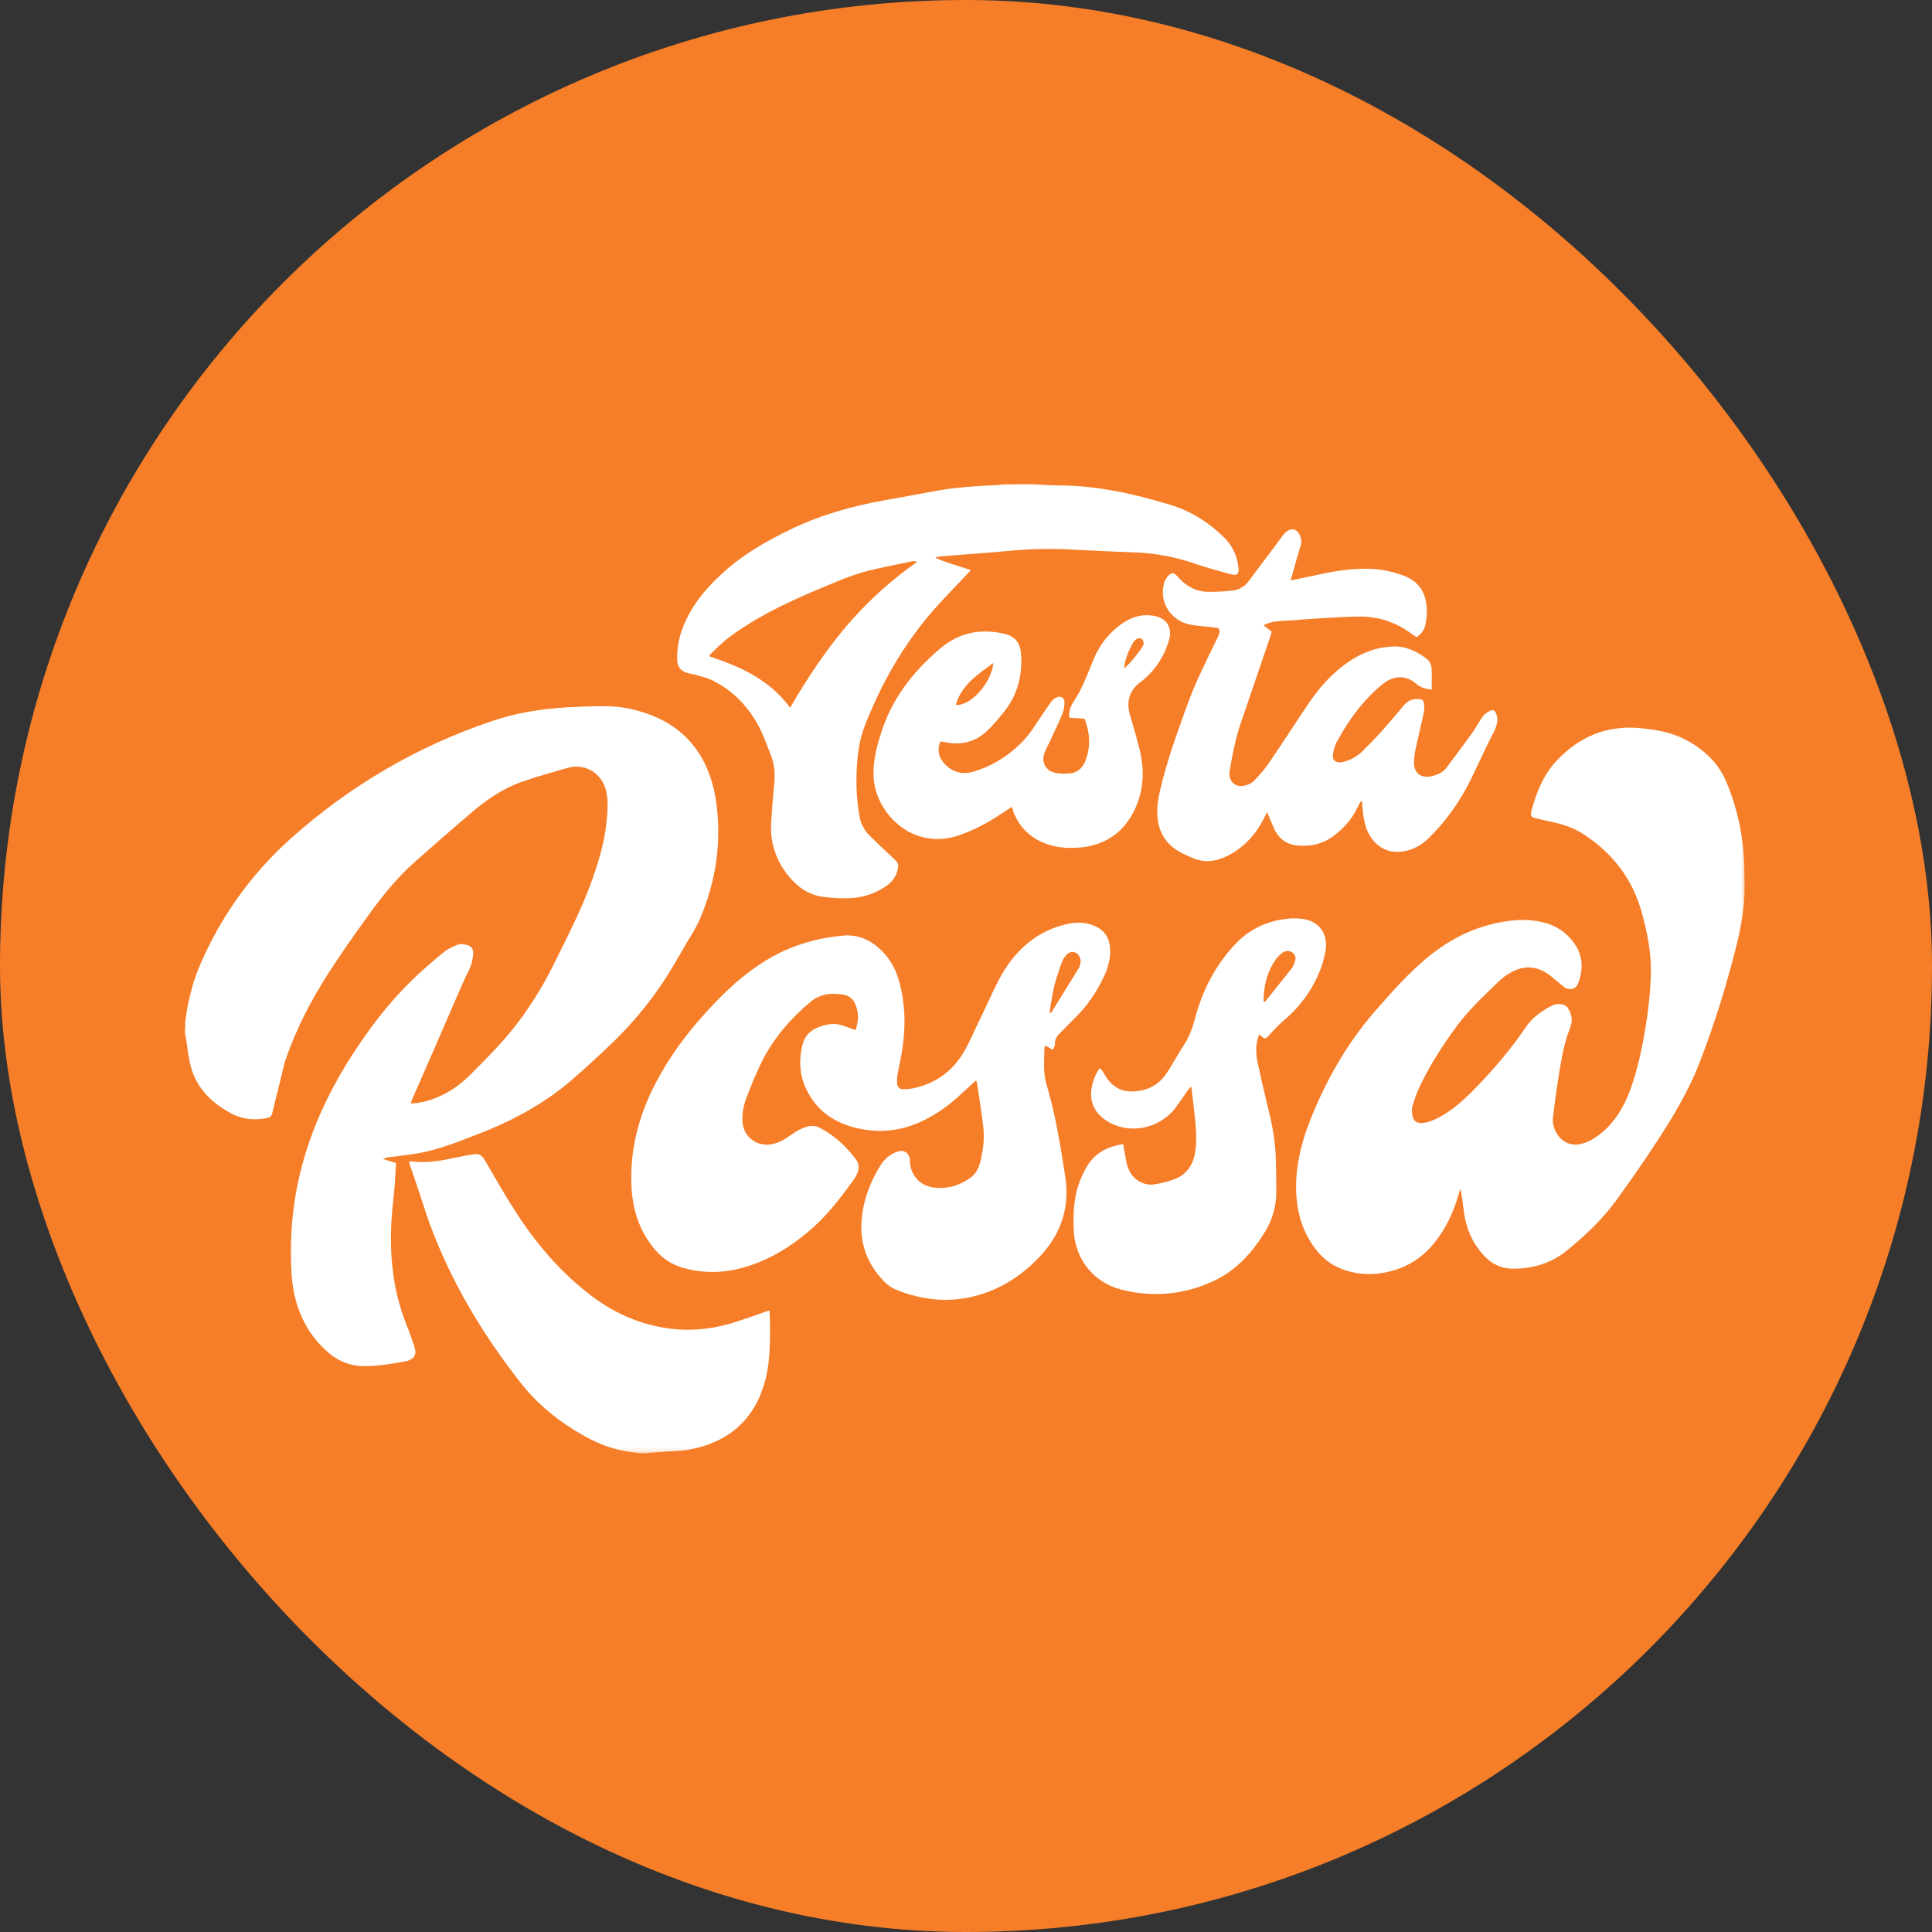
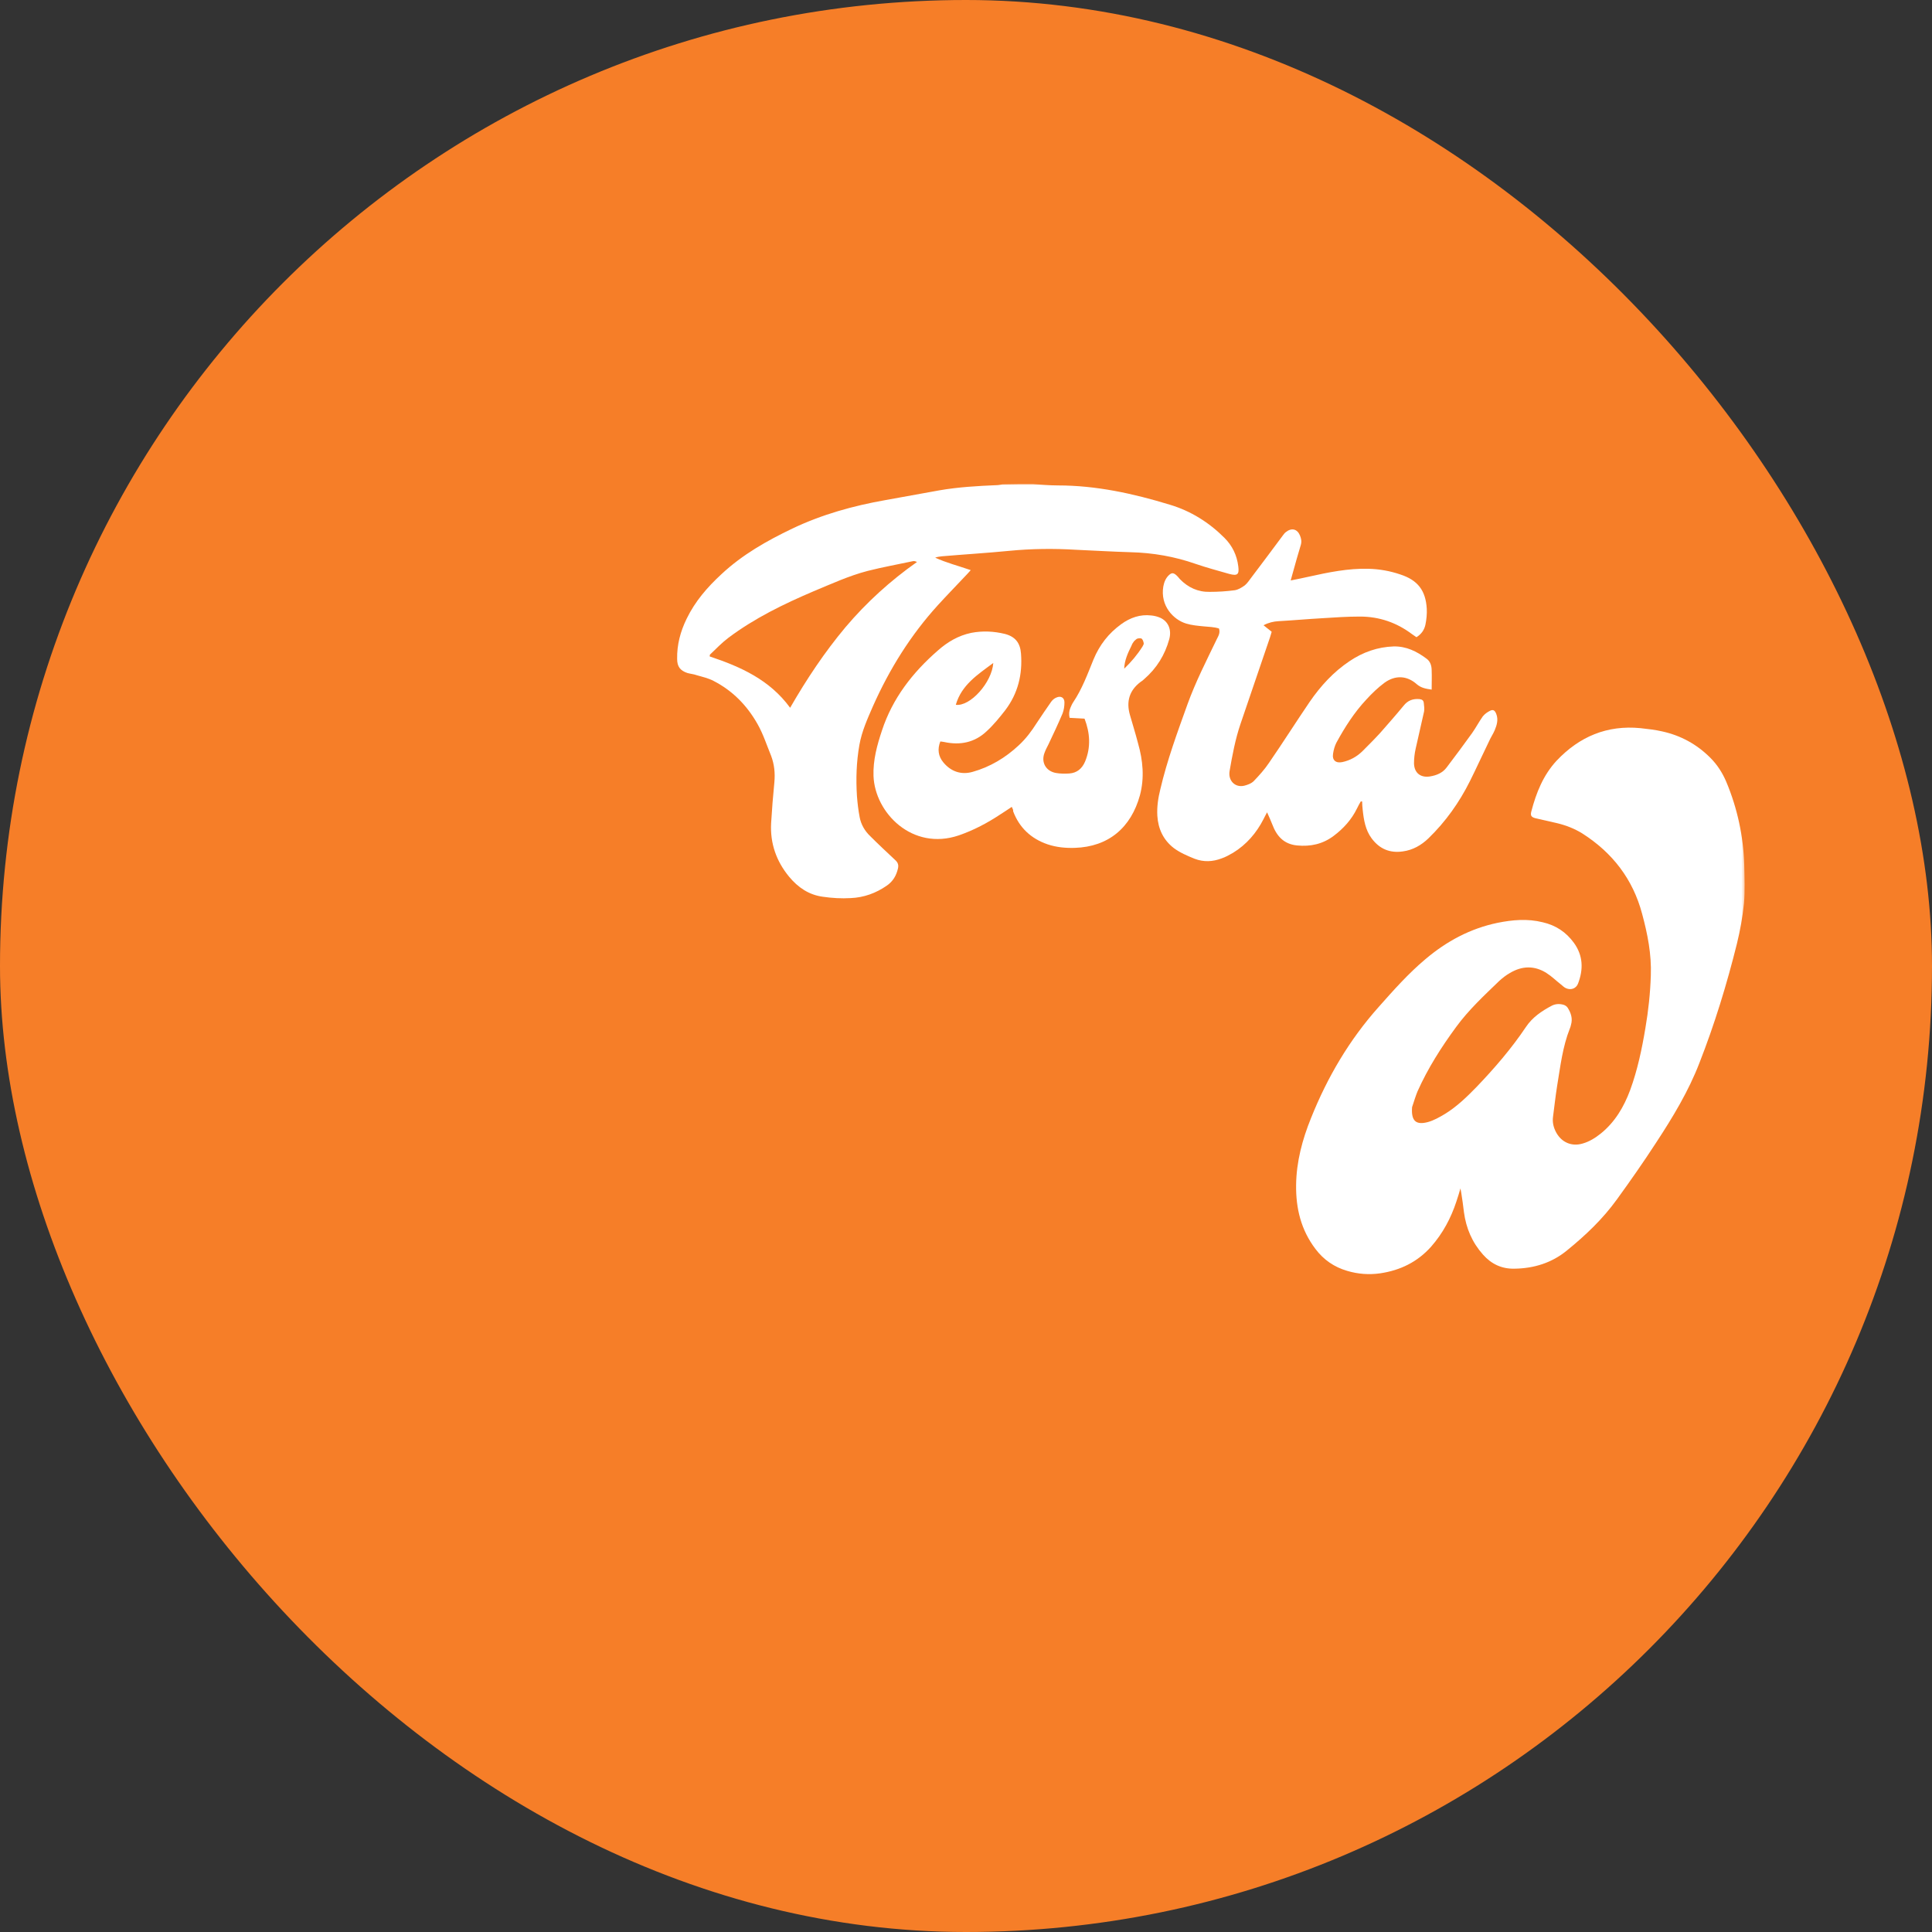
<svg xmlns="http://www.w3.org/2000/svg" width="380" height="380" viewBox="0 0 380 380" fill="none">
  <rect x="0" y="0" width="380" height="380" fill="#333333" stroke="none" />
  <rect width="380" height="380" rx="190" fill="#F67E28" />
  <mask id="mask0_592_637" style="mask-type:luminance" maskUnits="userSpaceOnUse" x="36" y="95" width="308" height="191">
    <path d="M343.382 95H36V285.846H343.382V95Z" fill="white" />
  </mask>
  <g mask="url(#mask0_592_637)">
-     <path d="M36.443 200.834C36.657 199.5 36.817 198.111 37.137 196.83C37.565 195.067 37.992 193.252 38.633 191.543C42.746 181.184 48.997 172.266 57.277 164.844C68.869 154.538 82.01 146.796 96.754 141.829C101.669 140.174 106.691 139.373 111.819 139.106C114.063 138.999 116.36 138.893 118.604 138.893C121.007 138.893 123.358 139.16 125.655 139.854C131.211 141.402 135.645 144.499 138.369 149.679C139.651 152.135 140.399 154.752 140.826 157.475C142.002 165.592 140.826 173.388 137.621 180.864C136.98 182.305 136.125 183.694 135.271 185.082C133.615 187.912 132.012 190.796 130.196 193.519C127.204 197.951 123.732 202.009 119.886 205.64C117.375 208.043 114.811 210.393 112.14 212.689C106.53 217.441 100.067 220.805 93.229 223.369C89.81 224.704 86.338 226.038 82.758 226.733C80.782 227.106 78.752 227.32 76.722 227.587C76.294 227.64 75.814 227.694 75.333 227.96C76.188 228.228 76.989 228.494 77.897 228.762C77.737 231.378 77.63 233.889 77.309 236.398C76.401 244.674 76.829 252.791 79.981 260.641C80.515 261.922 80.942 263.257 81.423 264.591C81.53 264.966 81.636 265.34 81.69 265.713C81.743 266.568 81.423 267.102 80.621 267.475C80.461 267.53 80.248 267.636 80.087 267.689C77.256 268.224 74.478 268.703 71.593 268.703C68.976 268.703 66.679 267.796 64.702 266.14C61.444 263.363 59.307 259.893 58.185 255.781C57.33 252.631 57.223 249.48 57.223 246.223C57.17 231.965 61.711 219.15 69.403 207.296C72.822 202.063 76.562 197.097 81.049 192.771C83.025 190.849 85.162 189.034 87.299 187.271C88.047 186.631 89.009 186.257 89.97 185.83C90.344 185.669 90.825 185.669 91.199 185.723C92.855 185.99 93.229 186.577 93.015 188.233C92.855 189.354 92.534 190.315 92 191.33C91.466 192.291 91.038 193.359 90.558 194.427C87.406 201.689 84.254 209.005 81.049 216.267C80.942 216.48 80.889 216.694 80.782 217.014C81.904 217.068 82.865 216.801 83.827 216.587C87.139 215.679 89.917 213.917 92.321 211.568C96.114 207.776 99.96 203.932 103.058 199.5C105.195 196.456 107.118 193.305 108.774 189.941C111.552 184.334 114.49 178.728 116.574 172.747C117.856 169.116 118.924 165.431 119.298 161.64C119.458 159.985 119.618 158.276 119.405 156.621C118.924 152.135 115.131 150.053 111.712 151.014C108.721 151.868 105.676 152.723 102.738 153.737C98.891 155.072 95.579 157.368 92.481 160.038C88.848 163.135 85.269 166.286 81.69 169.436C77.951 172.747 74.852 176.645 71.967 180.703C69.457 184.174 66.999 187.699 64.649 191.33C61.23 196.669 58.292 202.276 56.208 208.31C55.728 209.752 55.461 211.247 55.087 212.742C54.552 214.825 54.018 216.907 53.537 218.99C53.377 219.577 53.11 219.791 52.522 219.898C49.958 220.432 47.554 220.165 45.257 218.883C42.266 217.228 39.808 215.092 38.312 211.941C37.404 210.019 37.084 207.937 36.817 205.801C36.71 204.839 36.496 203.878 36.336 202.917C36.443 202.116 36.443 201.475 36.443 200.834Z" fill="white" />
    <path d="M203.167 95.211C204.824 95.318 206.426 95.478 208.081 95.478C215.614 95.478 222.932 97.08 230.091 99.269C234.205 100.497 237.783 102.74 240.829 105.784C242.378 107.332 243.286 109.201 243.554 111.391C243.767 112.993 243.393 113.313 241.791 112.886C239.547 112.245 237.357 111.658 235.166 110.91C231.052 109.468 226.78 108.721 222.398 108.614C218.82 108.507 215.188 108.293 211.608 108.133C207.227 107.866 202.847 107.92 198.467 108.347C194.085 108.774 189.652 109.041 185.271 109.415C184.844 109.468 184.363 109.522 183.937 109.682C186.126 110.696 188.477 111.284 190.934 112.138C190.453 112.672 190.026 113.153 189.598 113.58C187.89 115.396 186.126 117.211 184.471 119.027C179.128 124.9 174.962 131.575 171.703 138.891C170.635 141.347 169.512 143.803 169.031 146.527C168.444 149.837 168.337 153.201 168.551 156.566C168.658 157.954 168.818 159.342 169.086 160.731C169.352 162.172 170.101 163.454 171.169 164.469C172.771 166.07 174.428 167.619 176.083 169.168C176.617 169.648 176.777 170.129 176.617 170.823C176.296 172.211 175.656 173.333 174.428 174.187C172.29 175.682 169.886 176.537 167.322 176.643C165.506 176.75 163.636 176.643 161.82 176.376C159.095 176.003 156.959 174.561 155.196 172.425C152.685 169.381 151.456 165.857 151.67 161.905C151.83 159.235 152.044 156.512 152.311 153.842C152.471 152.08 152.311 150.371 151.67 148.663C150.815 146.58 150.121 144.391 148.999 142.415C146.916 138.731 144.084 135.847 140.345 133.925C139.33 133.391 138.155 133.124 137.033 132.803C136.445 132.59 135.804 132.536 135.217 132.376C133.774 131.896 133.186 131.095 133.186 129.599C133.133 126.823 133.827 124.206 135.056 121.697C136.712 118.279 139.116 115.502 141.894 112.939C146.007 109.095 150.815 106.371 155.837 103.968C161.66 101.192 167.803 99.483 174.16 98.361C177.685 97.721 181.212 97.08 184.791 96.439C188.477 95.798 192.27 95.585 196.01 95.424C196.383 95.424 196.757 95.318 197.184 95.264C199.107 95.211 201.137 95.211 203.167 95.211ZM155.409 139.211C158.668 133.551 162.194 128.264 166.307 123.352C170.42 118.493 175.122 114.221 180.357 110.536C180.036 110.376 179.769 110.323 179.555 110.376C176.564 111.017 173.573 111.551 170.635 112.298C166.948 113.26 163.476 114.862 160.004 116.303C154.127 118.813 148.411 121.59 143.283 125.434C142.001 126.396 140.826 127.624 139.65 128.745C139.597 128.798 139.597 128.959 139.597 129.119C145.687 131.148 151.403 133.711 155.409 139.211Z" fill="white" />
-     <path d="M125.924 285.847C125.016 285.74 124.162 285.632 123.253 285.472C120.262 284.992 117.484 283.87 114.813 282.375C110.059 279.705 105.838 276.342 102.473 272.07C94.941 262.458 88.69 252.098 84.47 240.564C83.829 238.855 83.348 237.146 82.761 235.439C82.12 233.57 81.532 231.754 80.891 229.884C80.731 229.458 80.57 229.03 80.41 228.496C80.731 228.443 80.944 228.39 81.158 228.443C84.203 228.817 87.141 228.23 90.079 227.589C91.041 227.375 92.002 227.215 92.964 227.055C94.139 226.841 94.673 227.108 95.314 228.123C97.344 231.593 99.321 235.118 101.511 238.482C105.358 244.463 109.952 249.856 115.561 254.288C120.369 258.133 125.818 260.589 131.908 261.337C136.341 261.871 140.669 261.337 144.889 259.949C146.705 259.361 148.521 258.719 150.338 258.08C150.605 257.972 150.925 257.865 151.353 257.759C151.406 259.414 151.513 260.962 151.46 262.511C151.406 265.555 151.299 268.599 150.498 271.589C148.414 279.225 143.34 283.657 135.647 285.098C133.777 285.472 131.854 285.419 129.931 285.579C128.916 285.687 127.901 285.74 126.939 285.847C126.566 285.847 126.245 285.847 125.924 285.847Z" fill="white" />
    <path d="M287.3 233.569C287.034 234.476 286.766 235.438 286.445 236.346C285.377 239.603 283.775 242.593 281.477 245.209C278.806 248.2 275.44 249.855 271.488 250.443C269.298 250.762 267.107 250.602 264.971 249.962C262.406 249.214 260.323 247.773 258.721 245.637C255.889 241.899 254.874 237.681 254.928 233.088C254.981 228.495 256.156 224.117 257.866 219.899C261.07 211.889 265.397 204.52 271.168 198.059C274.051 194.802 276.99 191.491 280.356 188.661C284.522 185.136 289.17 182.627 294.565 181.505C297.503 180.918 300.441 180.651 303.434 181.399C305.997 181.986 308.027 183.321 309.576 185.457C311.393 187.967 311.446 190.69 310.378 193.467C310.004 194.428 308.989 194.802 308.027 194.374C307.653 194.214 307.333 193.894 307.012 193.627C306.051 192.879 305.196 192.025 304.181 191.384C301.83 189.889 299.373 189.942 296.969 191.384C296.222 191.811 295.527 192.345 294.886 192.933C291.895 195.816 288.849 198.646 286.392 202.01C283.454 206.015 280.837 210.127 278.806 214.666C278.433 215.573 278.165 216.481 277.844 217.442C277.791 217.549 277.791 217.656 277.738 217.763C277.525 220.593 278.593 221.287 280.837 220.7C282.012 220.379 283.133 219.738 284.202 219.098C286.553 217.656 288.529 215.734 290.452 213.758C293.978 210.073 297.29 206.229 300.121 202.01C301.404 200.088 303.219 198.86 305.249 197.792C305.997 197.418 306.799 197.418 307.546 197.632C307.867 197.738 308.188 197.952 308.348 198.219C308.989 199.234 309.363 200.355 308.989 201.583C308.935 201.797 308.882 202.064 308.776 202.277C307.333 205.908 306.906 209.753 306.265 213.598C305.944 215.627 305.73 217.603 305.463 219.632C305.302 220.753 305.57 221.821 306.104 222.782C307.172 224.705 309.15 225.559 311.286 224.918C312.622 224.544 313.797 223.797 314.866 222.942C317.643 220.7 319.406 217.709 320.634 214.399C322.078 210.447 322.931 206.389 323.627 202.224C324.214 198.806 324.588 195.336 324.695 191.865C324.855 187.7 324.054 183.695 322.985 179.743C321.168 172.908 317.162 167.729 311.233 163.937C309.684 162.976 308.027 162.335 306.265 161.908C304.876 161.588 303.434 161.267 302.045 160.947C301.19 160.733 300.975 160.413 301.19 159.612C302.151 155.928 303.54 152.457 306.157 149.627C310.645 144.874 316.094 142.578 322.665 143.219C324.107 143.379 325.55 143.539 326.939 143.86C330.571 144.661 333.723 146.369 336.393 149.039C337.783 150.428 338.797 152.03 339.546 153.792C341.735 159.025 342.911 164.525 343.071 170.185C343.124 172.695 343.231 175.204 343.018 177.661C342.75 180.331 342.269 183.001 341.629 185.617C339.652 193.573 337.248 201.423 334.257 209.059C332.12 214.612 329.022 219.738 325.763 224.705C323.306 228.495 320.689 232.234 318.017 235.918C315.239 239.763 311.873 242.966 308.188 245.958C305.196 248.414 301.67 249.481 297.877 249.534C295.367 249.589 293.337 248.627 291.681 246.758C289.544 244.355 288.368 241.578 287.941 238.428C287.781 237.146 287.621 235.865 287.407 234.584C287.353 234.209 287.247 233.835 287.194 233.462C287.407 233.569 287.353 233.569 287.3 233.569Z" fill="white" />
-     <path d="M207.068 206.496C206.534 206.176 206.107 205.909 205.573 205.642C205.519 205.856 205.413 206.123 205.413 206.336C205.413 208.579 205.145 210.875 205.787 213.118C207.602 219.152 208.564 225.293 209.526 231.487C210.38 237.04 208.938 242.06 205.252 246.332C201.299 250.817 196.491 253.968 190.562 255.196C185.594 256.21 180.838 255.516 176.191 253.647C175.39 253.326 174.643 252.793 174.054 252.206C171.009 249.162 169.354 245.478 169.407 241.152C169.514 236.827 170.903 232.876 173.2 229.19C174.001 227.909 175.07 227.001 176.511 226.521C177.847 226.04 178.916 226.841 178.97 228.23C178.97 228.764 179.023 229.35 179.183 229.831C179.984 232.234 181.748 233.462 184.152 233.623C186.609 233.836 188.852 233.089 190.883 231.648C191.951 230.899 192.485 229.778 192.806 228.496C193.393 226.254 193.66 223.958 193.393 221.662C193.072 218.778 192.591 215.948 192.164 213.064C192.164 212.904 192.057 212.797 192.004 212.477C190.989 213.438 189.974 214.293 189.013 215.2C186.769 217.336 184.312 219.098 181.533 220.433C176.993 222.623 172.292 222.997 167.484 221.608C163.584 220.487 160.486 218.137 158.669 214.399C157.281 211.623 157.067 208.632 157.815 205.589C158.242 203.827 159.257 202.705 160.913 202.064C162.623 201.37 164.385 201.103 166.148 201.851C166.843 202.118 167.537 202.331 168.285 202.598C168.873 200.836 168.98 199.127 168.178 197.419C167.751 196.458 167.057 195.87 165.988 195.657C163.584 195.229 161.341 195.443 159.364 197.098C155.571 200.249 152.366 203.987 150.069 208.365C148.84 210.768 147.825 213.278 146.864 215.788C146.276 217.23 146.009 218.725 146.009 220.273C146.062 223.637 148.947 225.773 152.206 224.972C153.434 224.652 154.503 224.011 155.518 223.263C156.64 222.463 157.815 221.768 159.204 221.501C159.845 221.395 160.432 221.448 161.02 221.715C164.012 223.21 166.362 225.399 168.339 228.016C168.98 228.871 169.033 229.831 168.606 230.793C168.445 231.167 168.285 231.487 168.072 231.808C165.4 235.545 162.623 239.176 159.097 242.167C154.984 245.638 150.443 248.307 145.154 249.589C141.521 250.444 137.942 250.39 134.363 249.375C132.12 248.735 130.25 247.506 128.754 245.691C125.816 242.22 124.48 238.108 124.213 233.623C123.786 225.773 125.869 218.511 129.662 211.729C132.974 205.749 137.301 200.516 142.163 195.657C145.154 192.72 148.359 190.157 151.992 188.127C156.372 185.725 161.02 184.443 165.935 184.016C169.246 183.749 171.918 185.244 174.054 187.7C175.764 189.623 176.672 191.919 177.206 194.428C178.168 198.754 178.061 203.026 177.313 207.351C177.1 208.632 176.779 209.861 176.566 211.142C176.458 211.729 176.405 212.37 176.458 213.011C176.511 213.865 176.887 214.239 177.74 214.239C178.328 214.239 178.916 214.186 179.504 214.079C183.937 213.171 187.356 210.715 189.6 206.87C190.775 204.841 191.683 202.652 192.698 200.569C193.981 197.953 195.155 195.229 196.491 192.666C197.88 189.996 199.643 187.647 201.941 185.671C204.345 183.642 207.122 182.307 210.221 181.666C211.823 181.346 213.478 181.399 215.082 182.04C217.165 182.841 218.233 184.39 218.341 186.579C218.447 188.608 217.913 190.53 217.005 192.346C215.616 195.176 213.906 197.793 211.663 199.982C210.648 200.996 209.632 202.011 208.617 203.079C208.03 203.613 207.549 204.2 207.496 205.055C207.549 205.696 207.283 206.016 207.068 206.496ZM206.428 199.234C206.694 199.127 206.802 199.127 206.802 199.127C208.564 196.244 210.38 193.36 212.144 190.477C212.357 190.157 212.465 189.783 212.518 189.356C212.678 188.608 212.25 187.7 211.555 187.38C211.021 187.113 210.274 187.22 209.74 187.807C209.366 188.234 209.045 188.768 208.832 189.302C208.404 190.37 208.136 191.438 207.763 192.506C207.068 194.642 206.802 196.885 206.428 199.234Z" fill="white" />
    <path d="M281.589 135.636C280.467 135.475 279.506 135.315 278.651 134.568C276.728 132.859 274.432 132.752 272.294 134.301C271.012 135.262 269.837 136.383 268.769 137.558C266.365 140.121 264.495 143.058 262.838 146.102C262.519 146.743 262.304 147.49 262.198 148.238C261.983 149.519 262.732 150.16 264.014 149.893C265.51 149.573 266.791 148.878 267.914 147.81C269.142 146.582 270.371 145.354 271.492 144.126C273.041 142.364 274.591 140.602 276.087 138.786C276.889 137.772 277.904 137.398 279.185 137.504C279.719 137.558 279.987 137.772 280.04 138.252C280.093 138.84 280.2 139.427 280.093 139.961C279.559 142.417 278.972 144.82 278.438 147.276C278.223 148.238 278.117 149.199 278.117 150.16C278.17 152.029 279.399 152.99 281.216 152.723C282.551 152.509 283.726 152.029 284.527 150.961C286.237 148.718 287.892 146.475 289.549 144.179C290.296 143.111 290.885 141.99 291.632 140.922C292.006 140.442 292.54 140.068 293.074 139.801C293.715 139.48 294.036 139.747 294.304 140.442C294.731 141.563 294.41 142.631 293.983 143.645C293.662 144.393 293.181 145.087 292.861 145.835C291.579 148.451 290.404 151.068 289.122 153.631C287.039 157.796 284.367 161.587 280.948 164.898C279.559 166.233 277.904 167.194 275.926 167.461C273.362 167.835 271.333 166.98 269.784 164.898C268.554 163.242 268.235 161.267 268.02 159.238C267.967 158.704 267.914 158.17 267.914 157.636C267.807 157.636 267.753 157.636 267.646 157.636C267.38 158.116 267.112 158.543 266.899 159.024C265.831 161.213 264.227 162.976 262.304 164.417C260.168 166.019 257.764 166.553 255.093 166.286C252.475 166.019 251.086 164.417 250.231 162.121C249.964 161.427 249.644 160.733 249.217 159.772C248.896 160.412 248.682 160.733 248.521 161.107C247.132 163.83 245.156 166.126 242.539 167.728C241.792 168.155 241.043 168.582 240.242 168.849C238.533 169.49 236.769 169.597 234.953 168.903C233.511 168.315 232.122 167.728 230.893 166.82C228.809 165.218 227.794 163.029 227.635 160.466C227.528 158.704 227.794 156.941 228.222 155.233C229.558 149.519 231.587 144.019 233.564 138.519C235.167 134.087 237.304 129.922 239.333 125.704C239.654 125.063 240.028 124.475 239.761 123.621C238.799 123.301 237.731 123.301 236.716 123.194C235.595 123.087 234.419 122.98 233.351 122.66C230.787 121.912 228.169 119.136 228.809 115.344C228.97 114.49 229.29 113.689 229.932 113.102C230.413 112.674 230.732 112.621 231.268 113.048C231.587 113.315 231.802 113.582 232.068 113.903C233.67 115.558 235.648 116.466 237.944 116.412C239.601 116.412 241.256 116.305 242.86 116.092C243.554 115.985 244.249 115.558 244.836 115.131C245.37 114.703 245.744 114.063 246.172 113.529C248.255 110.805 250.285 108.029 252.369 105.252C252.529 105.038 252.689 104.825 252.903 104.665C254.024 103.757 255.146 104.024 255.68 105.305C255.947 105.946 256.054 106.534 255.841 107.228C255.307 109.043 254.773 110.805 254.291 112.621C254.184 113.048 254.024 113.529 253.863 114.17C255.146 113.903 256.322 113.689 257.443 113.422C261.289 112.568 265.189 111.767 269.142 111.873C271.333 111.927 273.416 112.301 275.445 112.995C278.865 114.116 280.414 116.145 280.627 119.723C280.681 120.737 280.574 121.859 280.361 122.873C280.147 123.888 279.559 124.742 278.598 125.33C278.33 125.116 278.01 124.956 277.743 124.742C274.698 122.446 271.279 121.271 267.486 121.271C265.029 121.271 262.572 121.432 260.115 121.592C257.23 121.752 254.344 122.019 251.459 122.179C250.499 122.233 249.536 122.446 248.521 122.98C249.11 123.461 249.591 123.835 250.125 124.262C250.017 124.582 249.911 124.956 249.804 125.33C247.881 131.043 245.904 136.704 243.981 142.417C242.966 145.407 242.379 148.558 241.845 151.655C241.524 153.524 242.913 154.966 244.73 154.539C245.37 154.378 246.119 154.111 246.598 153.631C247.668 152.509 248.736 151.335 249.591 150.053C252.314 146.102 254.879 142.043 257.603 138.038C259.74 134.941 262.251 132.165 265.457 130.029C268.074 128.267 270.958 127.252 274.111 127.145C276.568 127.092 278.651 128.106 280.574 129.548C281.322 130.082 281.589 130.937 281.589 131.844C281.642 133.073 281.589 134.301 281.589 135.636Z" fill="white" />
-     <path d="M220.903 225.025C221.117 226.2 221.277 227.214 221.49 228.229C221.598 228.816 221.758 229.457 222.024 230.044C222.772 231.913 224.855 233.195 226.779 232.981C228.061 232.821 229.397 232.501 230.625 232.073C233.35 231.166 234.739 229.137 235.113 226.36C235.379 224.277 235.273 222.195 235.06 220.166C234.845 218.083 234.579 216.001 234.311 213.705C233.937 214.132 233.724 214.345 233.51 214.612C232.816 215.627 232.122 216.588 231.427 217.603C228.221 222.035 222.132 223.316 217.644 220.433C215.133 218.831 214.118 216.374 214.812 213.491C215.08 212.316 215.507 211.195 216.309 210.073C216.629 210.447 216.95 210.714 217.11 211.088C218.232 213.171 219.888 214.612 222.345 214.666C225.016 214.719 227.367 213.811 229.023 211.675C229.45 211.141 229.771 210.607 230.144 210.02C230.999 208.632 231.801 207.19 232.709 205.802C233.777 204.146 234.524 202.331 235.005 200.462C236.394 195.122 238.798 190.316 242.538 186.151C245.529 182.787 249.322 180.971 253.863 180.651C254.557 180.598 255.251 180.651 255.946 180.704C259.419 181.078 261.288 183.588 260.701 187.059C260.22 189.889 259.099 192.505 257.549 194.962C256.161 197.151 254.451 199.073 252.474 200.729C251.566 201.53 250.711 202.384 249.911 203.292C248.895 204.467 248.841 204.52 247.667 203.452C246.972 205.161 246.972 206.923 247.292 208.632C247.986 211.942 248.735 215.2 249.536 218.457C250.284 221.447 250.818 224.491 250.924 227.588C250.979 229.723 251.032 231.913 251.032 234.05C251.085 237.04 250.337 239.816 248.788 242.325C246.278 246.384 243.18 249.855 238.745 251.937C232.922 254.661 226.779 255.248 220.528 253.646C214.973 252.205 211.394 247.559 211.18 241.846C211.074 239.122 211.18 236.452 211.874 233.835C212.355 232.181 213.05 230.632 213.958 229.137C215.667 226.573 217.965 225.505 220.903 225.025ZM248.522 197.044C248.735 196.991 248.841 196.991 248.895 196.937C250.605 194.802 252.313 192.666 254.023 190.53C254.344 190.156 254.504 189.622 254.664 189.195C254.932 188.501 254.825 187.86 254.238 187.379C253.704 186.952 252.902 186.899 252.26 187.379C251.726 187.806 251.192 188.287 250.818 188.874C249.162 191.277 248.522 194.001 248.522 197.044Z" fill="white" />
    <path d="M199 158.702C198.198 159.236 197.504 159.717 196.809 160.144C194.245 161.853 191.52 163.295 188.582 164.309C179.448 167.406 172.076 159.877 171.808 152.615C171.702 149.518 172.503 146.581 173.465 143.697C175.548 137.343 179.501 132.27 184.47 127.945C186.338 126.29 188.476 125.008 191.041 124.474C193.284 124.047 195.474 124.154 197.664 124.688C199.694 125.222 200.655 126.45 200.816 128.532C201.136 132.644 200.229 136.382 197.717 139.693C196.596 141.134 195.421 142.576 194.085 143.804C191.735 146.047 188.85 146.634 185.698 145.94C185.484 145.887 185.27 145.887 184.95 145.833C184.362 147.329 184.523 148.717 185.538 149.945C187.033 151.761 189.063 152.455 191.307 151.814C194.726 150.853 197.772 149.037 200.389 146.581C201.778 145.299 202.899 143.804 203.914 142.202C204.822 140.814 205.784 139.426 206.746 138.037C207.013 137.664 207.386 137.343 207.814 137.183C208.669 136.809 209.364 137.236 209.364 138.144C209.364 138.892 209.256 139.639 208.99 140.333C208.135 142.363 207.173 144.392 206.212 146.421C205.944 146.955 205.677 147.435 205.463 148.023C204.716 149.892 205.677 151.654 207.654 152.028C208.509 152.188 209.47 152.188 210.324 152.134C211.821 152.028 212.836 151.173 213.423 149.785C214.598 146.955 214.385 144.125 213.317 141.348C212.302 141.295 211.394 141.241 210.379 141.188C210.218 140.494 210.271 139.853 210.539 139.212C210.698 138.838 210.858 138.464 211.073 138.144C212.836 135.528 213.904 132.591 215.079 129.707C216.255 126.877 218.018 124.581 220.528 122.765C222.292 121.484 224.268 120.79 226.458 121.057C227.045 121.11 227.687 121.27 228.274 121.537C229.823 122.285 230.464 123.887 229.983 125.702C229.129 128.799 227.526 131.416 225.069 133.552C224.855 133.765 224.588 133.979 224.321 134.139C222.131 135.795 221.49 137.984 222.237 140.6C222.771 142.469 223.36 144.338 223.841 146.207C224.802 149.571 225.122 152.989 224.214 156.406C222.452 162.814 218.018 166.552 211.394 166.766C209.577 166.819 207.814 166.659 206.052 166.071C202.793 164.95 200.495 162.814 199.266 159.557C199.321 159.343 199.213 159.13 199 158.702ZM195.367 130.401C192.269 132.697 189.118 134.727 187.995 138.625C190.826 138.998 195.1 134.246 195.367 130.401ZM221.116 131.523C222.505 130.188 223.68 128.799 224.696 127.197C224.802 126.984 224.962 126.77 224.962 126.557C224.909 126.236 224.802 125.862 224.588 125.649C224.428 125.489 224.001 125.542 223.733 125.596C223.52 125.649 223.305 125.916 223.092 126.076C222.879 126.343 222.665 126.663 222.558 126.984C221.81 128.479 221.169 129.921 221.116 131.523Z" fill="white" />
  </g>
</svg>